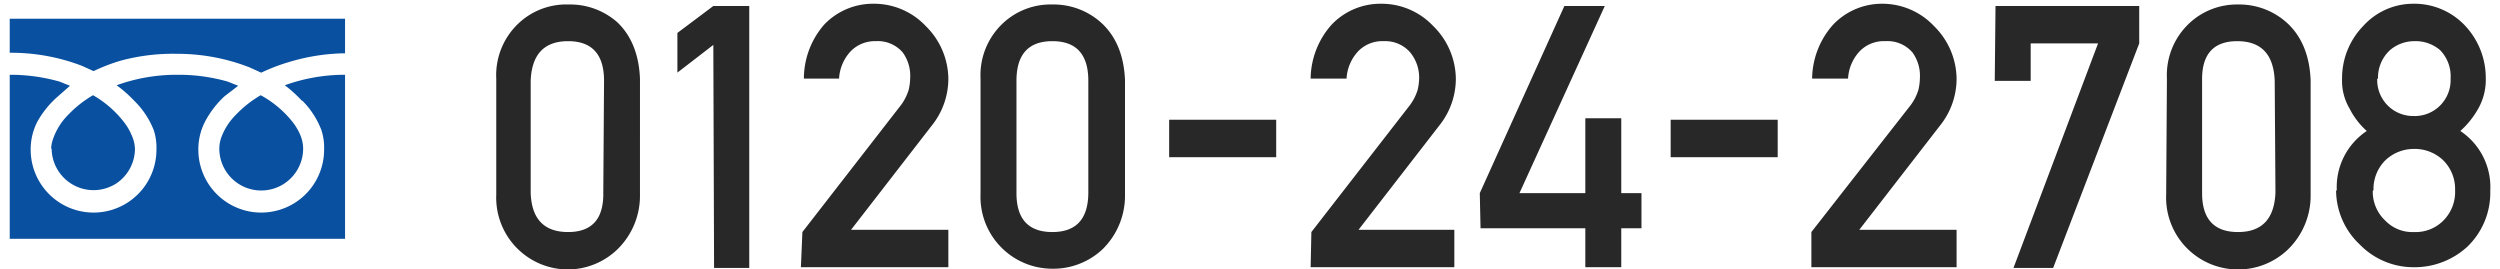
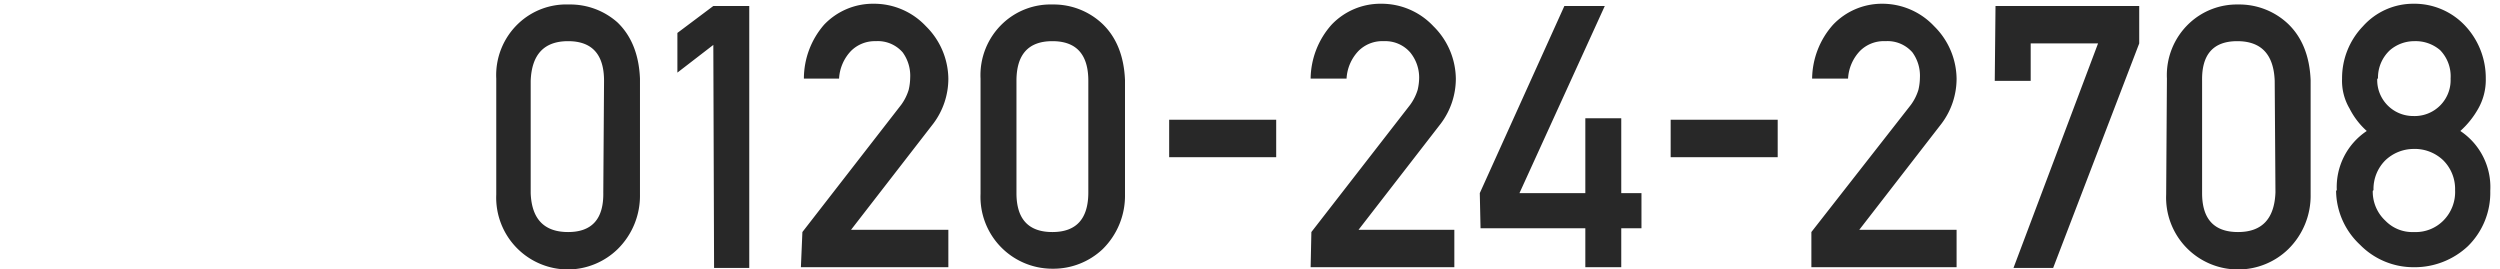
<svg xmlns="http://www.w3.org/2000/svg" xmlns:xlink="http://www.w3.org/1999/xlink" viewBox="0 0 334 36">
  <defs>
    <style>.a{fill:#0950a0;}.b{fill:none;}.c{fill:#282828;}</style>
    <symbol id="a" viewBox="0 0 64 64">
-       <path d="M0 11v6.5A37.7 37.7 0 0 1 13.8 20l2.2 1a35 35 0 0 1 5.2-2A38.3 38.3 0 0 1 32 17.7a37.8 37.8 0 0 1 13.8 2.6l2.2 1a35 35 0 0 1 5.2-2A38.3 38.3 0 0 1 64 17.6V11zM40 35.8a8 8 0 0 0 12.5 6.6 8 8 0 0 0 3.5-6.6 6.8 6.8 0 0 0-.5-2.5 11 11 0 0 0-1.6-2.7 20 20 0 0 0-6-5 21.6 21.6 0 0 0-4.8 3.8 12 12 0 0 0-2.7 4.2 6.6 6.6 0 0 0-.4 2.2z" class="a" />
-       <path d="M55.8 26.6a16 16 0 0 1 3.7 5.7A10.8 10.8 0 0 1 60 36a12 12 0 1 1-24 0 11.5 11.5 0 0 1 1.3-5.4 18 18 0 0 1 3.7-4.8l2.6-2-2-.8a34.2 34.2 0 0 0-9.6-1.3 33.7 33.7 0 0 0-11.6 2 24.2 24.2 0 0 1 3.4 3 16 16 0 0 1 3.7 5.6A10.8 10.8 0 0 1 28 36a12 12 0 1 1-24 0 11.5 11.5 0 0 1 1.3-5.4A18 18 0 0 1 9 26l2.5-2.2-2-.8A34.2 34.2 0 0 0 0 21.7V53h64V21.7a33.8 33.8 0 0 0-11.5 2 24.2 24.2 0 0 1 3.3 3z" class="a" />
-       <path d="M8 35.8a8 8 0 0 0 12.4 6.6 8 8 0 0 0 3.5-6.6 6.8 6.8 0 0 0-.6-2.5 11 11 0 0 0-1.6-2.7 20 20 0 0 0-5.8-5 21.6 21.6 0 0 0-4.8 3.8 12 12 0 0 0-2.7 4.2 6.6 6.6 0 0 0-.5 2.2z" class="a" />
      <path d="M0 0h64v64H0z" class="b" />
    </symbol>
  </defs>
  <path d="M66.3 10.5a9.5 9.5 0 0 1 3-7.4A9.3 9.3 0 0 1 76 .6 9.5 9.5 0 0 1 82.5 3q2.8 2.7 3 7.5V26a10 10 0 0 1-3 7.3A9.6 9.6 0 0 1 76 36a9.6 9.6 0 0 1-9.7-10zm14.4.3q0-5.3-4.8-5.3t-5 5.3v15q.2 5.2 5 5.2t4.7-5.3zM95.3 6l-4.8 3.7V4.4L95.3.8h4.8v35h-4.7zM107.2 31l13.2-17a6.7 6.7 0 0 0 1-2 7.4 7.4 0 0 0 .2-1.6 5.3 5.3 0 0 0-1-3.4 4.4 4.4 0 0 0-3.6-1.5 4.5 4.5 0 0 0-3.3 1.3 5.8 5.8 0 0 0-1.6 3.7h-4.7a11 11 0 0 1 2.7-7.2 9 9 0 0 1 6.6-2.8 9.5 9.5 0 0 1 7 3 10 10 0 0 1 3 7 10 10 0 0 1-2 6l-11 14.2h13v5H107zM131 10.5a9.5 9.5 0 0 1 3-7.4 9.3 9.3 0 0 1 6.6-2.5 9.5 9.5 0 0 1 6.7 2.6q2.8 2.7 3 7.5V26a10 10 0 0 1-3 7.3 9.6 9.6 0 0 1-6.7 2.6 9.6 9.6 0 0 1-9.6-10zm14.4.3q0-5.3-4.8-5.3t-4.8 5.3v15q0 5.2 4.8 5.2t4.8-5.3zM156.2 16h14.3v5h-14.3zM175.2 31l13.2-17a6.7 6.7 0 0 0 1-2 7.4 7.4 0 0 0 .2-1.6 5.3 5.3 0 0 0-1.2-3.4 4.4 4.4 0 0 0-3.5-1.5 4.5 4.5 0 0 0-3.4 1.3 5.8 5.8 0 0 0-1.6 3.7h-4.8a11 11 0 0 1 2.8-7.2 9 9 0 0 1 6.6-2.8 9.5 9.5 0 0 1 7 3 10 10 0 0 1 3 7 10 10 0 0 1-2 6l-11 14.2h12.8v5h-19.2zM197.7 25.8L209 .8h5.4l-11.4 25h8.8v-10h4.8v10h2.7v4.7h-2.7v5.2h-4.8v-5.2h-14zM223.2 16h14.3v5h-14.3zM242 31l13.3-17a6.7 6.7 0 0 0 1-2 7.4 7.4 0 0 0 .2-1.6 5.3 5.3 0 0 0-1-3.4 4.4 4.4 0 0 0-3.6-1.5 4.5 4.5 0 0 0-3.4 1.3 5.8 5.8 0 0 0-1.6 3.7h-4.8a11 11 0 0 1 2.8-7.2 9 9 0 0 1 6.5-2.8 9.5 9.5 0 0 1 7 3 10 10 0 0 1 3 7 10 10 0 0 1-2 6l-11 14.2h13v5H242zM266.6.8h19.2v5l-11.5 30H269l11.3-30h-9v5h-4.8zM289.5 10.5a9.5 9.5 0 0 1 3-7.4A9.3 9.3 0 0 1 299 .6a9.5 9.5 0 0 1 6.7 2.6q2.8 2.7 3 7.5V26a10 10 0 0 1-3 7.3A9.6 9.6 0 0 1 299 36a9.6 9.6 0 0 1-9.6-10zm14.4.3q-.2-5.3-5-5.3t-4.7 5.3v15q0 5.2 4.8 5.2t5-5.3zM312.2 25.5a9 9 0 0 1 4-8 10.2 10.2 0 0 1-2.3-3 7.3 7.3 0 0 1-1-4 10 10 0 0 1 2.8-7 9 9 0 0 1 6.7-3 9.3 9.3 0 0 1 7 3 10.2 10.2 0 0 1 2.7 7 7.8 7.8 0 0 1-1 4 11.7 11.7 0 0 1-2.4 3 9 9 0 0 1 4 8 10 10 0 0 1-3 7.4 10.4 10.4 0 0 1-7.2 2.8 10 10 0 0 1-7.2-3 10 10 0 0 1-3.2-7.3zm4.8 0a5.3 5.3 0 0 0 1.7 4 5 5 0 0 0 3.8 1.5 5.2 5.2 0 0 0 4-1.6 5.4 5.4 0 0 0 1.5-4 5.4 5.4 0 0 0-1.6-4 5.5 5.5 0 0 0-4-1.5 5.5 5.5 0 0 0-3.7 1.5 5.4 5.4 0 0 0-1.6 4zm.6-15a4.8 4.8 0 0 0 4.8 5 4.8 4.8 0 0 0 5-5 5 5 0 0 0-1.4-3.8 5 5 0 0 0-3.4-1.2 5 5 0 0 0-3.3 1.2 5 5 0 0 0-1.6 3.8z" class="c" />
  <use width="64" height="64" transform="matrix(.7 0 0 .7 1.3 -5.2)" xlink:href="#a" />
</svg>